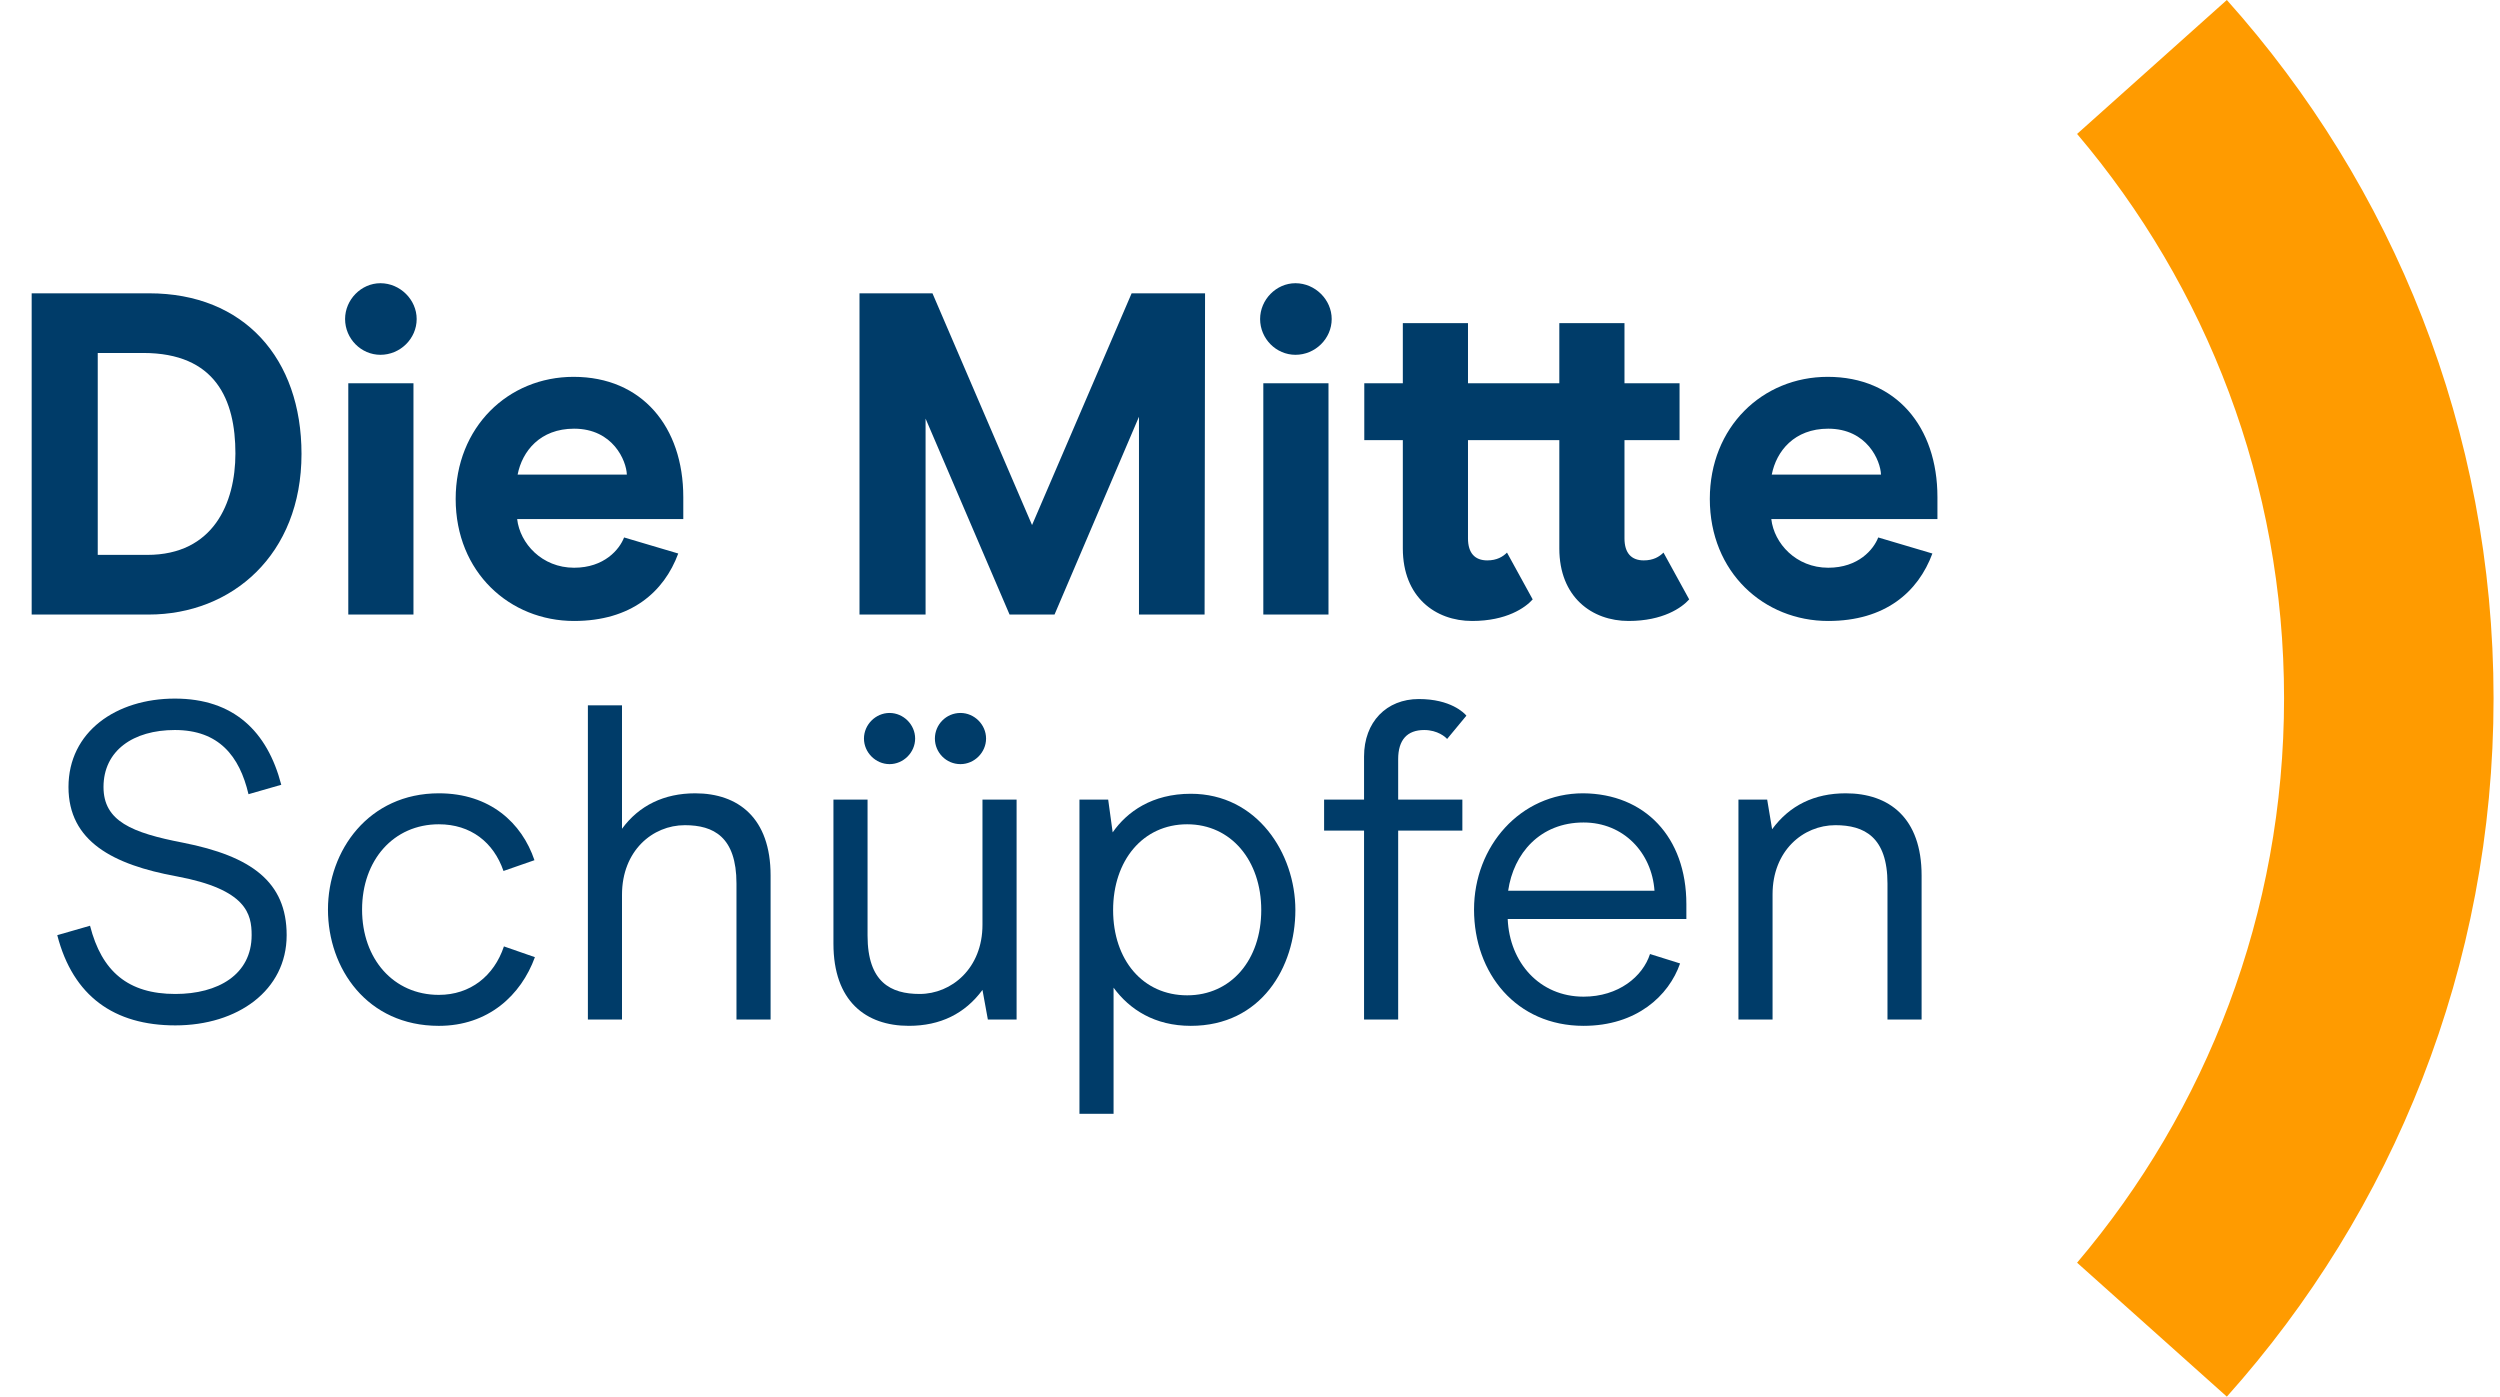
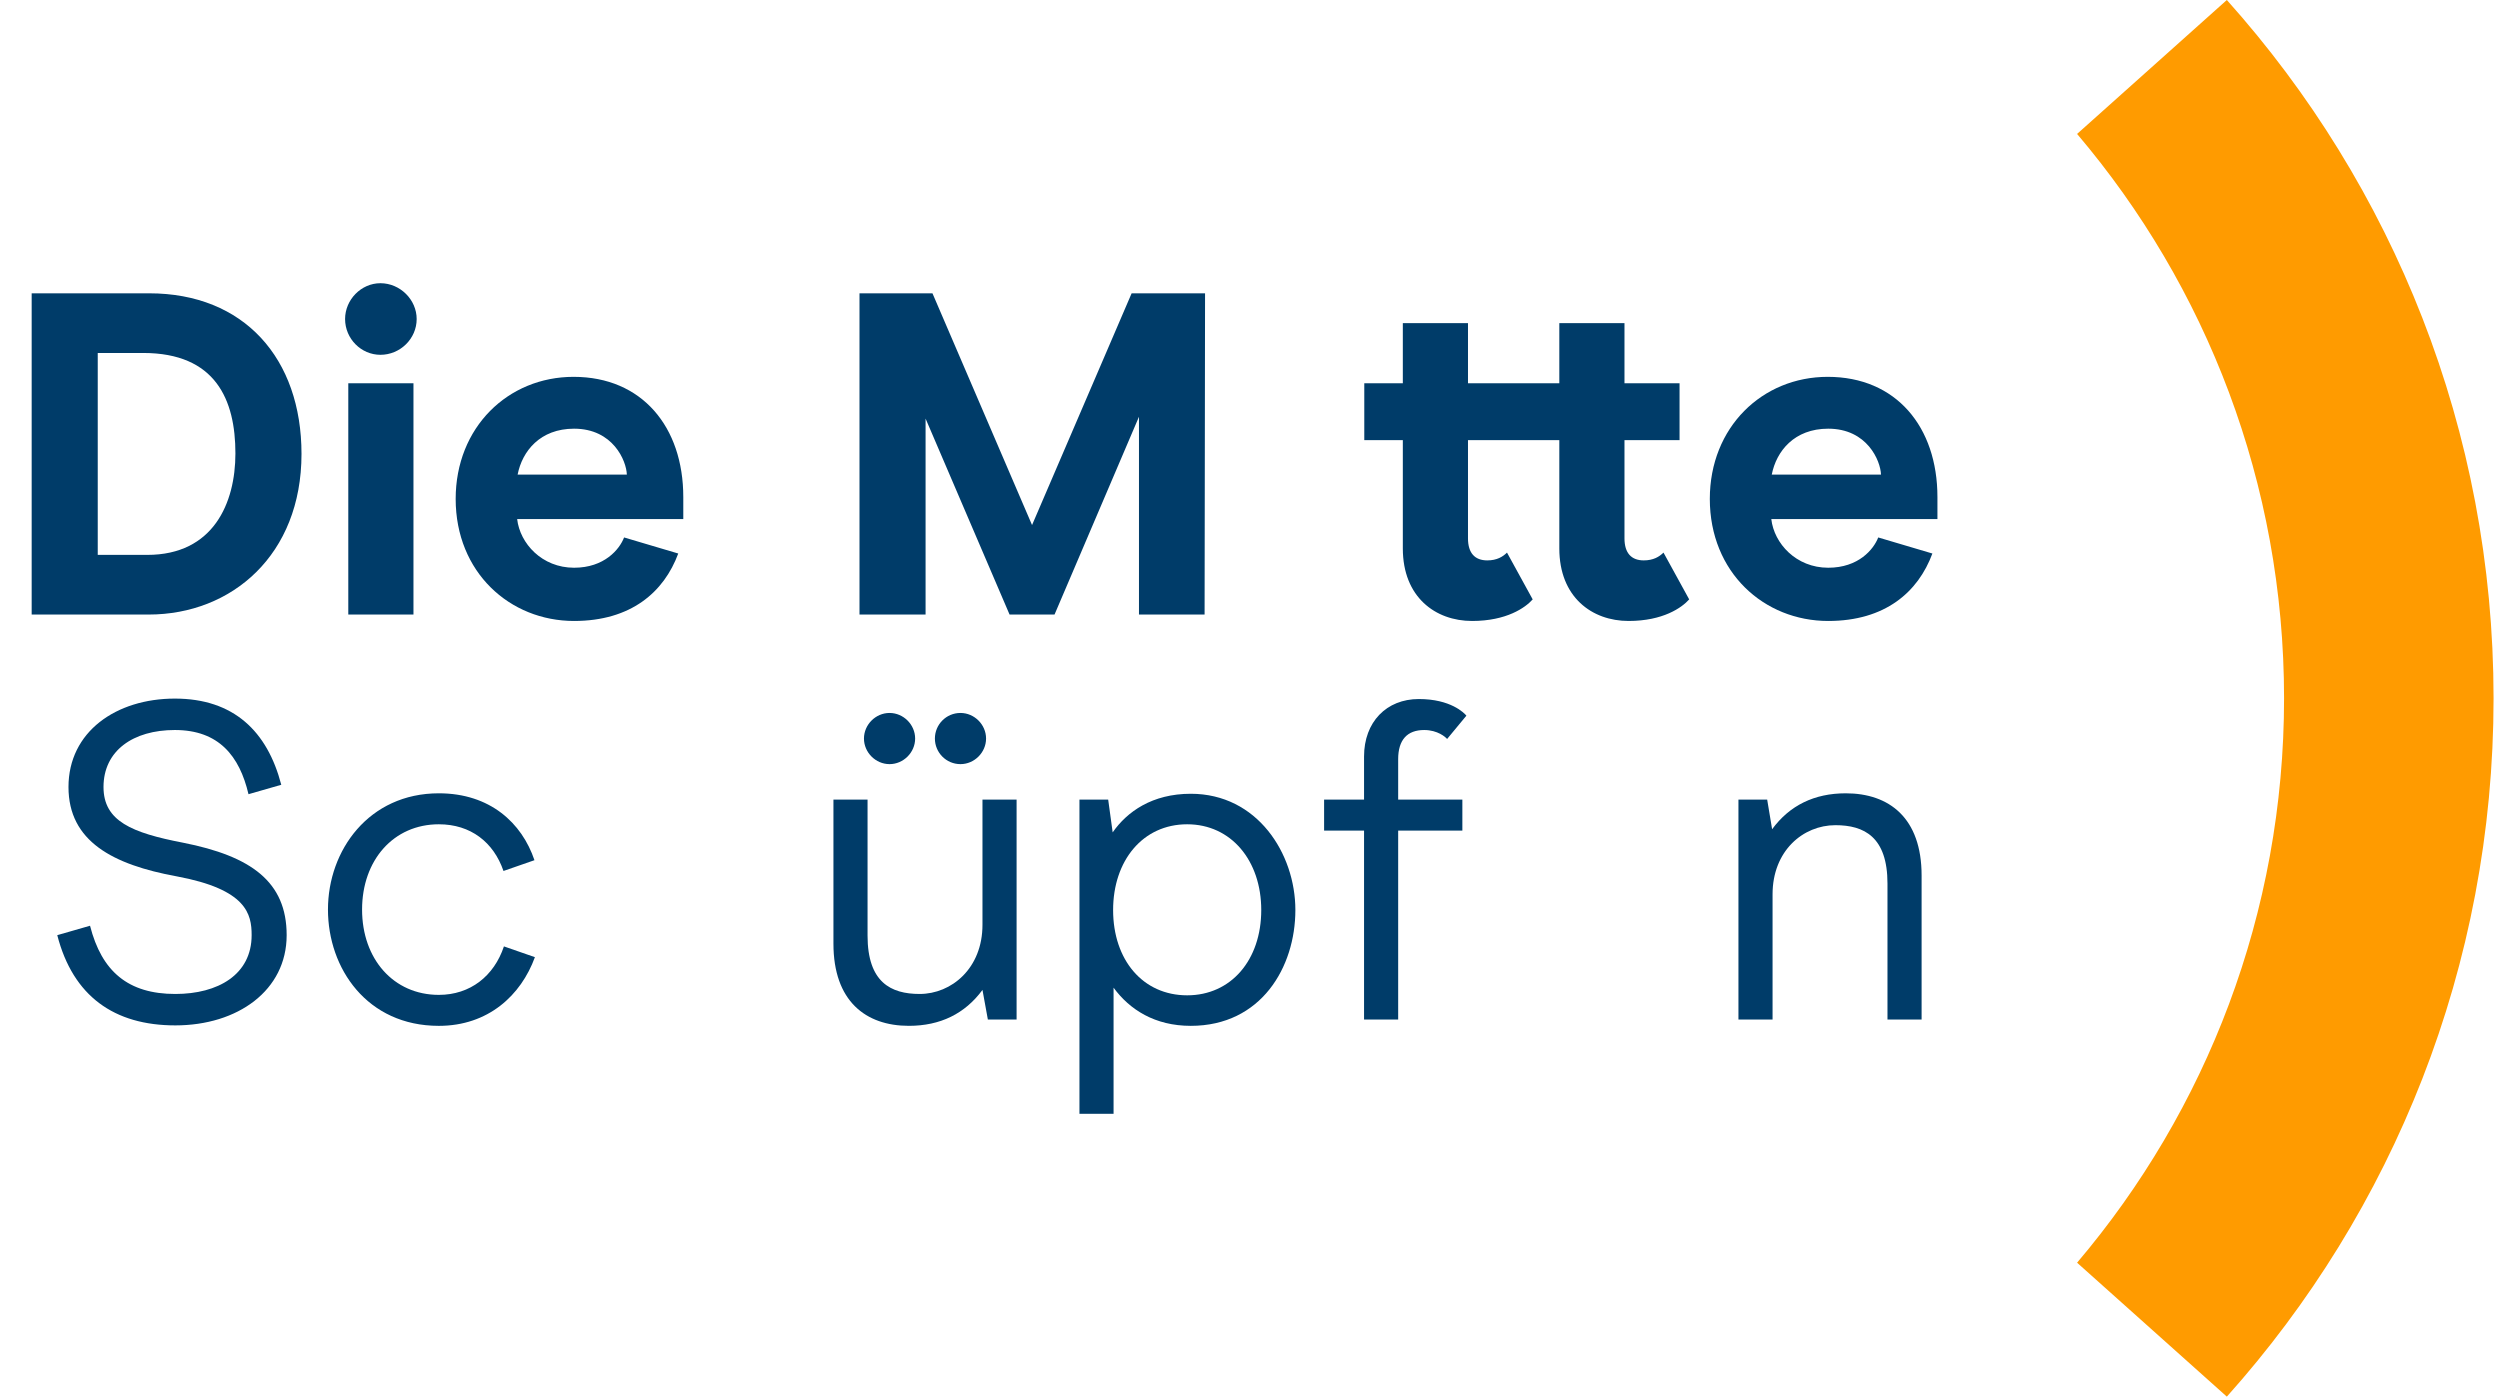
<svg xmlns="http://www.w3.org/2000/svg" version="1.1" x="0px" y="0px" viewBox="0 0 507.402 283.465" style="enable-background:new 0 0 507.402 283.465;" xml:space="preserve">
  <g id="Hilfslinen_x5F_Klammer"> </g>
  <g id="Hilfslinien_x5F_Typo"> </g>
  <g id="Bildzeichen">
    <g>
      <path style="fill:#003C69;" d="M11.623,189.801l6.65-1.913c2.369,9.293,7.745,13.849,17.312,13.849 c8.655,0,15.488-3.918,15.488-11.936c0-4.282-1.002-9.293-15.215-11.936c-12.938-2.368-21.958-7.106-21.958-18.131 c0-11.206,9.658-17.948,21.593-17.948c11.936,0,18.77,6.65,21.594,17.493l-6.651,1.913c-1.822-7.744-6.013-13.028-14.942-13.028 c-8.473,0-14.486,4.19-14.486,11.57c0,6.925,5.74,9.293,16.127,11.298c13.849,2.733,21.046,7.927,21.046,18.769 c0,11.207-9.931,18.313-22.595,18.313C23.193,208.115,14.811,202.193,11.623,189.801z" />
      <path style="fill:#003C69;" d="M66.564,184.608c0-12.026,8.291-23.598,22.504-23.598c10.387,0,16.855,6.014,19.406,13.576 l-6.286,2.187c-2.005-5.831-6.651-9.476-13.12-9.476c-9.202,0-15.58,7.289-15.58,17.311c0,10.022,6.378,17.312,15.58,17.312 c6.378,0,11.206-3.827,13.211-9.84l6.287,2.187c-2.825,7.744-9.476,13.939-19.498,13.939 C74.49,208.206,66.564,196.543,66.564,184.608z" />
-       <path style="fill:#003C69;" d="M119.318,143.153h6.924v25.056c3.463-4.738,8.564-7.198,14.852-7.198 c8.746,0,15.307,5.012,15.307,16.674v29.246h-6.925v-27.606c0-9.476-4.646-11.845-10.478-11.845 c-6.56,0-12.756,5.193-12.756,14.122v25.329h-6.924V143.153z" />
      <path style="fill:#003C69;" d="M206.329,206.93h-5.831l-1.094-6.014c-3.553,4.829-8.564,7.289-14.941,7.289 c-8.747,0-15.307-5.011-15.307-16.673v-29.246h6.924v27.605c0,9.476,4.738,11.845,10.569,11.845 c6.469,0,12.755-5.193,12.755-14.031v-25.419h6.925V206.93z M175.351,149.895c0-2.824,2.369-5.193,5.193-5.193 s5.193,2.369,5.193,5.193s-2.369,5.193-5.193,5.193S175.351,152.719,175.351,149.895z M189.747,149.895 c0-2.824,2.277-5.193,5.193-5.193c2.824,0,5.193,2.369,5.193,5.193s-2.369,5.193-5.193,5.193 C192.024,155.088,189.747,152.719,189.747,149.895z" />
      <path style="fill:#003C69;" d="M262.91,184.7c0,11.57-6.925,23.506-21.229,23.506c-7.288,0-12.391-3.28-15.671-7.744v25.602 h-6.924v-63.776h5.831l0.911,6.65c2.915-4.19,8.018-7.835,15.853-7.835C255.165,161.102,262.91,173.219,262.91,184.7z M225.918,184.7c0,10.113,6.014,17.311,15.033,17.311c8.929,0,15.033-7.197,15.033-17.311c0-10.022-6.104-17.402-15.033-17.402 C231.932,167.297,225.918,174.677,225.918,184.7z" />
      <path style="fill:#003C69;" d="M276.849,168.573h-8.108v-6.286h8.108v-8.747c0-7.016,4.556-11.662,11.116-11.662 c6.469,0,9.202,2.824,9.657,3.371l-3.918,4.737c-0.273-0.364-1.913-1.821-4.646-1.821c-3.462,0-5.284,2.004-5.284,5.922v8.2 h13.028v6.286h-13.028v38.357h-6.925V168.573z" />
-       <path style="fill:#003C69;" d="M306.005,186.522c0.364,8.837,6.469,15.762,15.397,15.762c7.106,0,12.026-4.1,13.484-8.655 l6.104,1.913c-2.278,6.56-8.838,12.664-19.589,12.664c-13.666,0-22.23-10.66-22.23-23.598c0-12.847,9.384-23.598,22.14-23.598 c12.481,0.092,20.955,8.838,20.955,22.505v3.007H306.005z M321.403,166.933c-8.838,0-14.213,6.286-15.307,13.849h29.702 C335.251,173.038,329.512,166.933,321.403,166.933z" />
      <path style="fill:#003C69;" d="M352.837,162.287h5.831l1.002,6.013c3.554-4.829,8.564-7.289,14.942-7.289 c8.838,0,15.397,5.012,15.397,16.674v29.246h-6.925v-27.606c0-9.476-4.737-11.845-10.568-11.845 c-6.56,0-12.756,5.193-12.756,14.031v25.42h-6.924V162.287z" />
    </g>
    <g>
      <path style="fill:#003C69;" d="M30.271,59.531c19.28,0,30.922,13.226,30.922,32.599c0,20.49-14.157,32.599-31.015,32.599H6.427 V59.531H30.271z M47.78,92.036c0-10.897-4.005-20.397-18.721-20.397h-9.221v40.981h10.059 C43.31,112.62,47.78,102.095,47.78,92.036z" />
      <path style="fill:#003C69;" d="M70.039,64.746c0-3.911,3.26-7.265,7.172-7.265c4.005,0,7.357,3.354,7.357,7.265 c0,4.006-3.353,7.266-7.357,7.266C73.299,72.011,70.039,68.751,70.039,64.746z M83.917,77.786v46.942H70.69V77.786H83.917z" />
      <path style="fill:#003C69;" d="M116.514,115.228c6.147,0,9.222-3.726,10.152-6.147l10.991,3.26 c-2.888,7.824-9.594,13.691-21.144,13.691c-13.039,0-24.029-9.872-24.029-24.774c0-14.53,10.617-24.775,23.937-24.775 c13.878,0,22.261,10.152,22.261,24.402v4.471h-33.717C105.523,110.291,109.994,115.228,116.514,115.228z M116.514,87.006 c-6.892,0-10.524,4.563-11.456,9.314h22.168C127.132,93.526,124.431,87.006,116.514,87.006z" />
      <path style="fill:#003C69;" d="M231.167,124.728V84.584l-17.138,40.144h-9.128l-17.045-39.771v39.771h-13.412V59.531h14.81 l20.211,47.035l20.212-47.035h14.902l-0.094,65.197H231.167z" />
-       <path style="fill:#003C69;" d="M255.753,64.746c0-3.911,3.26-7.265,7.172-7.265c4.005,0,7.357,3.354,7.357,7.265 c0,4.006-3.353,7.266-7.357,7.266C259.013,72.011,255.753,68.751,255.753,64.746z M269.631,77.786v46.942h-13.227V77.786H269.631z " />
      <path style="fill:#003C69;" d="M316.479,89.335h-18.535v19.932c0,2.98,1.397,4.471,3.912,4.471c1.956,0,3.167-0.745,4.005-1.584 l5.216,9.501c-1.49,1.676-5.309,4.377-12.294,4.377c-7.451,0-14.064-4.843-14.064-14.716v-21.98h-7.823v-11.55h7.823V65.584 h13.226v12.201h18.535V65.584h13.226v12.201h11.177v11.55h-11.177v19.932c0,2.98,1.397,4.471,3.912,4.471 c1.956,0,3.167-0.745,4.005-1.584l5.216,9.501c-1.49,1.676-5.309,4.377-12.294,4.377c-7.451,0-14.064-4.843-14.064-14.716V89.335z " />
      <path style="fill:#003C69;" d="M371.057,115.228c6.146,0,9.221-3.726,10.151-6.147l10.991,3.26 c-2.888,7.824-9.594,13.691-21.143,13.691c-13.04,0-24.03-9.872-24.03-24.774c0-14.53,10.618-24.775,23.937-24.775 c13.878,0,22.261,10.152,22.261,24.402v4.471h-33.717C360.065,110.291,364.536,115.228,371.057,115.228z M371.057,87.006 c-6.893,0-10.525,4.563-11.457,9.314h22.168C381.674,93.526,378.973,87.006,371.057,87.006z" />
    </g>
    <path style="fill:#FF9B00;" d="M421.567,256.28l30.394,27.184c33.664-37.613,54.134-87.291,54.134-141.741 S485.625,37.613,451.961,0l-30.393,27.184c26.203,30.886,42.007,70.863,42.007,114.54S447.77,225.394,421.567,256.28z" />
  </g>
</svg>